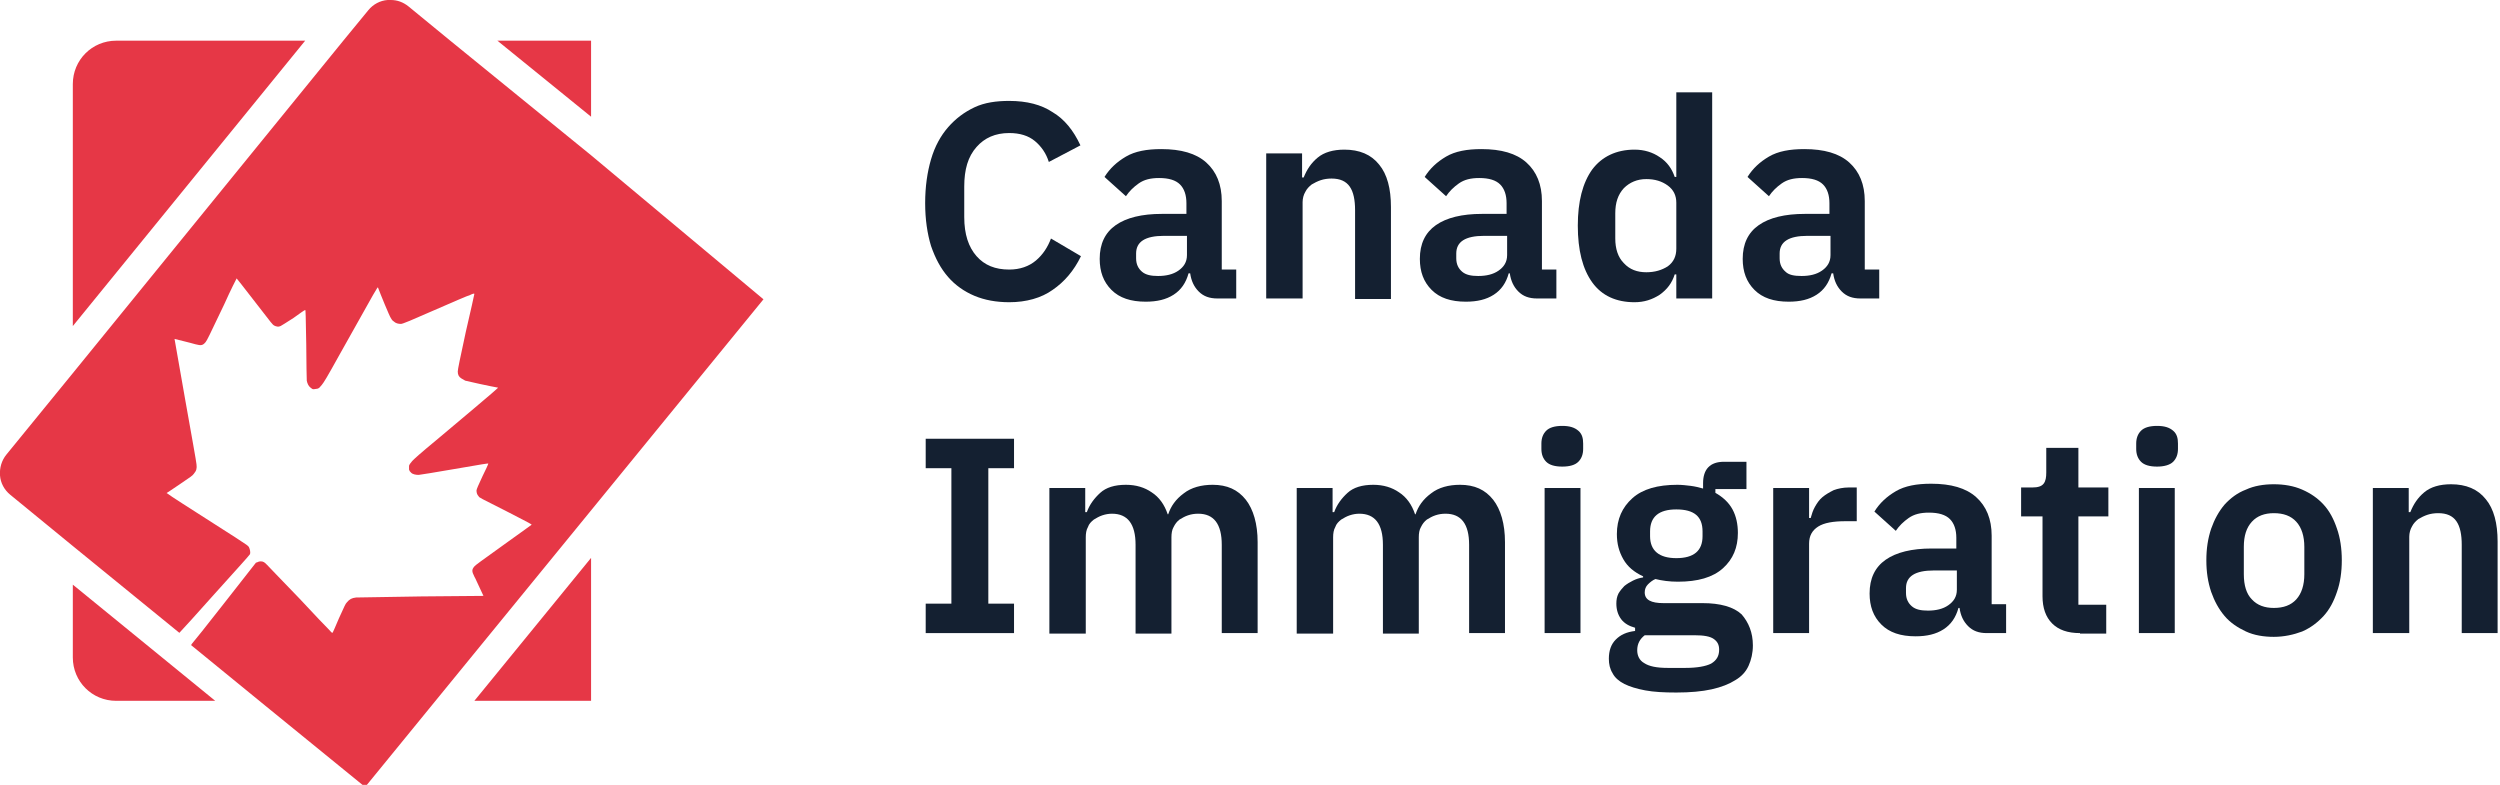
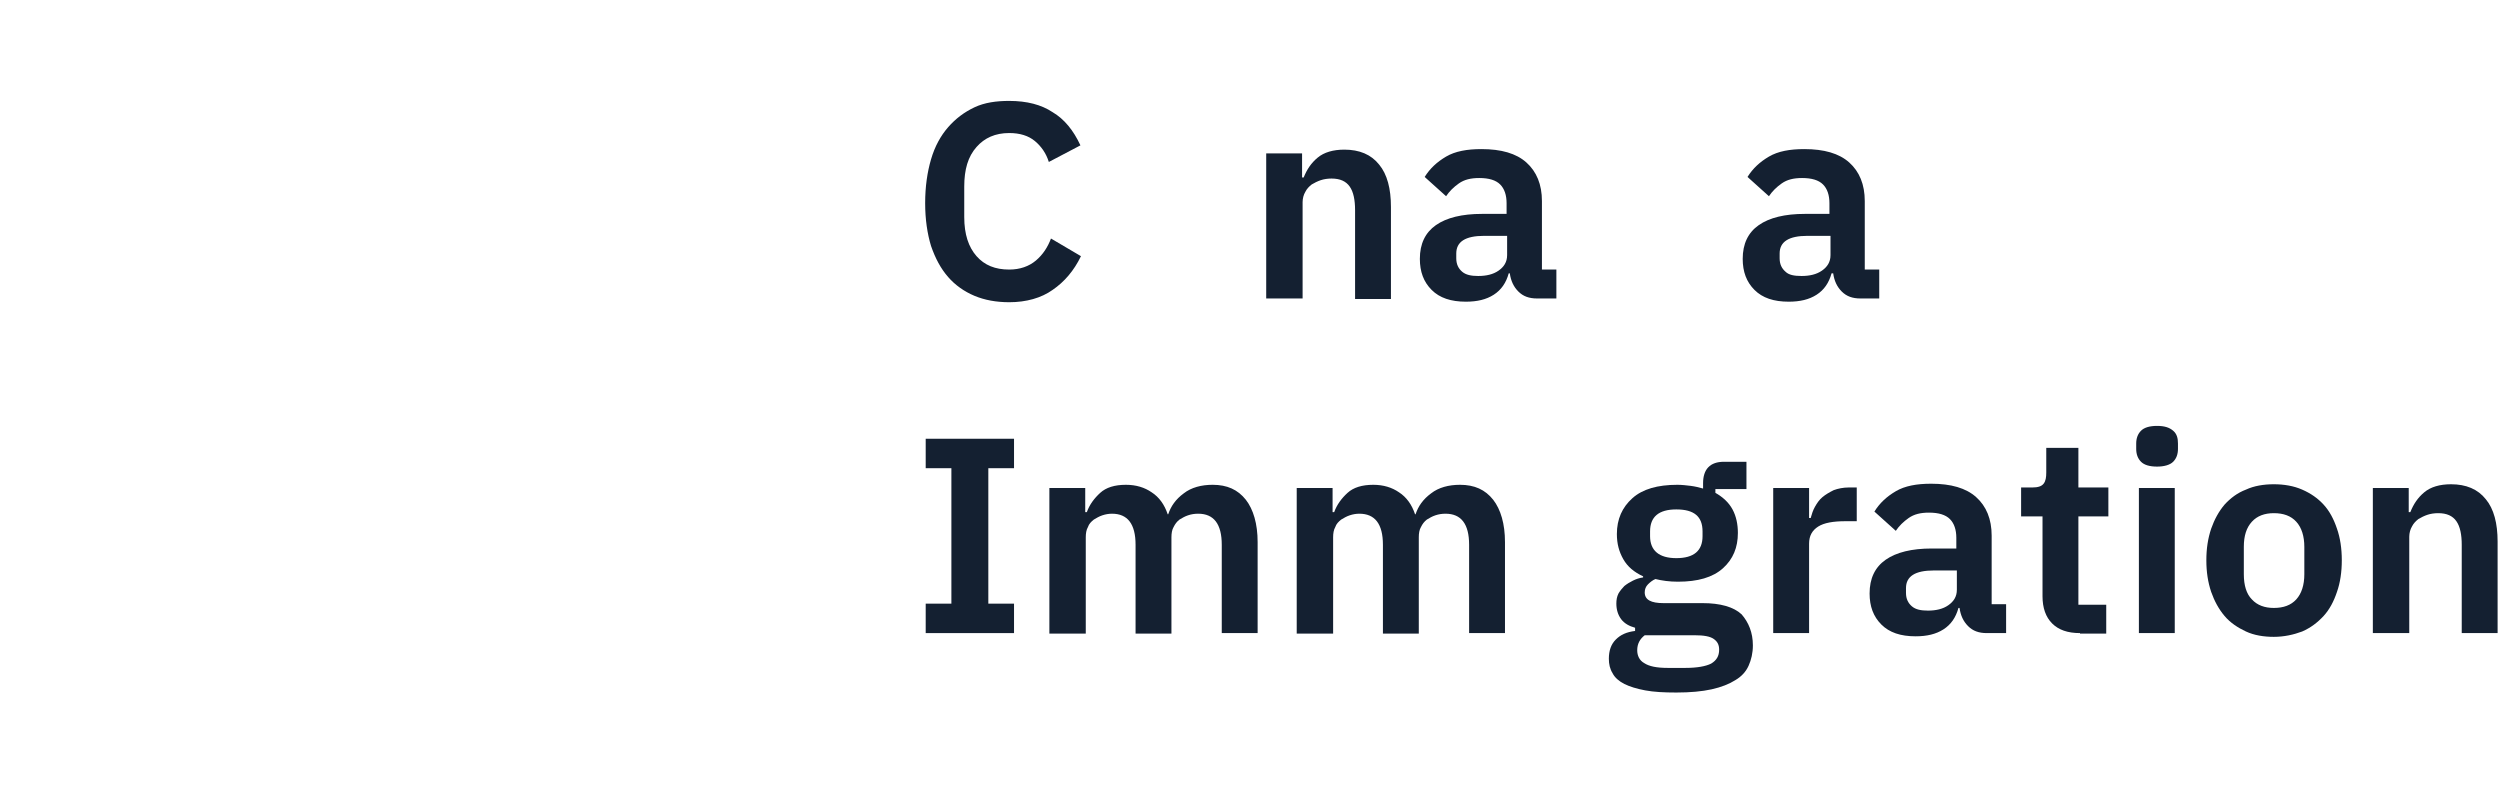
<svg xmlns="http://www.w3.org/2000/svg" width="172" height="54" viewBox="0 0 172 54" fill="none">
  <g clip-path="url(#clip0_1_29)">
    <path d="M20.996 2.799L5.01 22.433V5.783C5.01 4.126 6.336 2.799 7.993 2.799H20.996Z" fill="#E63746" />
-     <path d="M5.01 40.224L14.808 48.217H7.993C6.336 48.217 5.01 46.891 5.01 45.233V40.224Z" fill="#E63746" />
    <path d="M40.666 2.799V8.03L34.22 2.799H40.666Z" fill="#E63746" />
-     <path d="M32.636 48.217L40.666 38.382V48.217H32.636Z" fill="#E63746" />
+     <path d="M32.636 48.217L40.666 38.382V48.217Z" fill="#E63746" />
    <path d="M40.666 10.682L30.978 2.799L28.105 0.442C27.737 0.147 27.331 0 26.89 0C26.816 0 26.742 0 26.669 0C26.153 0.037 25.674 0.295 25.342 0.7L23.648 2.763L5.01 25.674L0.442 31.273C0.11 31.678 -0.037 32.194 -2.89604e-05 32.709C0.037 33.225 0.295 33.704 0.7 34.035L4.973 37.535L12.34 43.539C12.524 43.355 13.555 42.213 14.771 40.85C16.097 39.377 17.202 38.161 17.202 38.124C17.239 38.014 17.202 37.793 17.128 37.645C17.055 37.535 17.055 37.535 16.207 36.982C14.992 36.209 13.629 35.325 12.524 34.625C12.008 34.293 11.566 33.999 11.529 33.962C11.492 33.925 11.456 33.925 11.456 33.925C11.456 33.925 11.861 33.667 12.34 33.336C13.15 32.783 13.224 32.746 13.334 32.599C13.518 32.378 13.555 32.231 13.518 31.936C13.518 31.825 13.15 29.799 12.745 27.516L12.008 23.317L12.598 23.464C12.929 23.538 13.297 23.648 13.445 23.685C13.85 23.795 13.96 23.759 14.145 23.538C14.255 23.39 14.329 23.243 15.434 20.922C15.876 19.928 16.281 19.154 16.281 19.154C16.281 19.154 16.76 19.744 17.349 20.517C18.823 22.433 18.749 22.322 18.86 22.396C19.007 22.469 19.154 22.506 19.302 22.433C19.375 22.396 19.67 22.212 20.186 21.88C20.591 21.585 20.959 21.327 20.996 21.327C21.033 21.291 21.033 21.769 21.07 23.685C21.07 24.974 21.106 26.116 21.106 26.19C21.143 26.374 21.217 26.558 21.364 26.669C21.475 26.742 21.475 26.779 21.585 26.779C21.659 26.779 21.769 26.742 21.843 26.742C21.954 26.705 21.99 26.669 22.138 26.484C22.285 26.3 22.432 26.079 23.39 24.348C26.005 19.67 25.969 19.744 26.005 19.78C26.153 20.186 26.816 21.806 26.89 21.88C26.926 21.954 27 22.064 27.074 22.101C27.221 22.248 27.405 22.285 27.589 22.285C27.7 22.285 28.326 22.027 29.91 21.327C31.089 20.812 32.194 20.333 32.341 20.296C32.562 20.186 32.636 20.186 32.636 20.222C32.636 20.259 32.378 21.401 32.046 22.838C31.641 24.716 31.494 25.416 31.494 25.563C31.494 25.784 31.567 25.932 31.752 26.042C31.825 26.079 31.936 26.153 32.01 26.19C32.12 26.227 33.814 26.595 34.257 26.669C34.293 26.669 34.367 26.632 30.241 30.094C28.731 31.346 28.547 31.531 28.363 31.715C28.215 31.899 28.179 31.936 28.142 32.046C28.142 32.12 28.142 32.231 28.142 32.304C28.179 32.415 28.179 32.415 28.289 32.525C28.4 32.636 28.621 32.673 28.805 32.673C28.879 32.673 29.984 32.488 31.273 32.267C33.188 31.936 33.63 31.862 33.593 31.899C33.593 31.936 33.409 32.341 33.188 32.783C32.93 33.336 32.783 33.667 32.783 33.741C32.783 33.888 32.82 34.035 32.93 34.146C33.004 34.257 32.894 34.183 35.067 35.288C35.914 35.73 36.577 36.061 36.577 36.098C36.577 36.098 35.877 36.614 34.993 37.24C32.894 38.75 32.783 38.824 32.636 38.971C32.452 39.192 32.452 39.303 32.636 39.671C32.709 39.782 32.857 40.15 33.004 40.445L33.262 40.997L28.989 41.034C26.632 41.071 24.606 41.108 24.495 41.108C24.201 41.145 24.053 41.218 23.869 41.439C23.759 41.55 23.722 41.66 23.317 42.544C23.096 43.06 22.911 43.502 22.875 43.539C22.875 43.539 22.838 43.539 22.801 43.502C22.764 43.465 22.396 43.06 21.954 42.618C21.106 41.697 20.186 40.739 19.007 39.524C18.381 38.861 18.233 38.714 18.16 38.677C18.049 38.603 17.828 38.603 17.718 38.677L17.607 38.714L15.471 41.439C14.292 42.95 13.261 44.239 13.187 44.312L13.15 44.386L17.975 48.327L25.121 54.147L29.873 48.327L40.555 35.251L52.527 20.591L40.666 10.682Z" fill="#E63746" />
  </g>
  <path d="M69.434 20.793C68.55 20.793 67.739 20.646 67.04 20.351C66.34 20.057 65.713 19.615 65.235 19.062C64.719 18.473 64.351 17.773 64.056 16.926C63.798 16.078 63.651 15.084 63.651 13.979C63.651 12.837 63.798 11.842 64.056 10.958C64.314 10.074 64.719 9.338 65.235 8.748C65.75 8.159 66.34 7.717 67.04 7.385C67.739 7.054 68.55 6.943 69.434 6.943C70.649 6.943 71.644 7.201 72.418 7.717C73.228 8.196 73.854 8.969 74.333 10.001L72.16 11.143C71.975 10.553 71.644 10.074 71.202 9.706C70.76 9.338 70.171 9.153 69.434 9.153C68.476 9.153 67.739 9.485 67.187 10.111C66.598 10.774 66.34 11.658 66.34 12.837V14.937C66.34 16.115 66.634 16.999 67.187 17.625C67.739 18.252 68.476 18.546 69.434 18.546C70.171 18.546 70.797 18.325 71.276 17.92C71.754 17.515 72.086 16.999 72.307 16.41L74.37 17.625C73.891 18.62 73.228 19.394 72.418 19.946C71.644 20.499 70.613 20.793 69.434 20.793Z" fill="#142031" />
-   <path d="M83.763 20.535C83.21 20.535 82.805 20.388 82.473 20.057C82.142 19.725 81.958 19.32 81.884 18.804H81.773C81.589 19.467 81.258 19.946 80.742 20.278C80.227 20.609 79.6 20.756 78.827 20.756C77.795 20.756 77.022 20.499 76.469 19.946C75.917 19.394 75.659 18.694 75.659 17.81C75.659 16.778 76.027 16.005 76.764 15.489C77.501 14.973 78.569 14.716 79.932 14.716H81.626V13.979C81.626 13.426 81.479 12.984 81.184 12.69C80.889 12.395 80.411 12.248 79.748 12.248C79.158 12.248 78.716 12.358 78.348 12.616C77.98 12.874 77.685 13.168 77.464 13.5L75.99 12.174C76.359 11.585 76.838 11.143 77.464 10.774C78.09 10.406 78.9 10.258 79.895 10.258C81.258 10.258 82.289 10.553 82.989 11.179C83.689 11.806 84.057 12.69 84.057 13.832V18.546H85.052V20.535H83.763V20.535ZM79.674 18.988C80.227 18.988 80.705 18.878 81.074 18.62C81.442 18.362 81.663 18.031 81.663 17.552V16.226H80.079C78.79 16.226 78.164 16.631 78.164 17.441V17.773C78.164 18.178 78.311 18.473 78.569 18.694C78.827 18.915 79.195 18.988 79.674 18.988Z" fill="#142031" />
  <path d="M87.115 20.535V10.553H89.583V12.211H89.693C89.914 11.658 90.209 11.216 90.651 10.848C91.093 10.479 91.719 10.295 92.493 10.295C93.524 10.295 94.334 10.627 94.887 11.327C95.439 11.99 95.697 12.984 95.697 14.237V20.572H93.229V14.458C93.229 13.758 93.119 13.205 92.861 12.837C92.603 12.469 92.198 12.284 91.609 12.284C91.351 12.284 91.093 12.321 90.872 12.395C90.651 12.469 90.43 12.579 90.246 12.69C90.061 12.837 89.914 12.984 89.804 13.205C89.693 13.389 89.619 13.647 89.619 13.905V20.535H87.115Z" fill="#142031" />
  <path d="M105.753 20.535C105.201 20.535 104.795 20.388 104.464 20.057C104.132 19.725 103.948 19.32 103.874 18.804H103.801C103.617 19.467 103.285 19.946 102.769 20.278C102.254 20.609 101.628 20.756 100.854 20.756C99.823 20.756 99.049 20.499 98.497 19.946C97.944 19.394 97.686 18.694 97.686 17.81C97.686 16.778 98.055 16.005 98.791 15.489C99.528 14.973 100.596 14.716 101.959 14.716H103.653V13.979C103.653 13.426 103.506 12.984 103.211 12.69C102.917 12.395 102.438 12.248 101.775 12.248C101.186 12.248 100.744 12.358 100.375 12.616C100.007 12.874 99.712 13.168 99.491 13.5L98.018 12.174C98.386 11.585 98.865 11.143 99.491 10.774C100.117 10.406 100.928 10.258 101.922 10.258C103.285 10.258 104.317 10.553 105.016 11.179C105.716 11.806 106.085 12.69 106.085 13.832V18.546H107.079V20.535H105.753V20.535ZM101.701 18.988C102.254 18.988 102.733 18.878 103.101 18.62C103.469 18.362 103.69 18.031 103.69 17.552V16.226H102.106C100.817 16.226 100.191 16.631 100.191 17.441V17.773C100.191 18.178 100.338 18.473 100.596 18.694C100.854 18.915 101.222 18.988 101.701 18.988Z" fill="#142031" />
-   <path d="M115.33 18.878H115.22C115.035 19.467 114.704 19.909 114.188 20.278C113.673 20.609 113.12 20.793 112.457 20.793C111.205 20.793 110.21 20.351 109.547 19.43C108.884 18.509 108.553 17.22 108.553 15.526C108.553 13.868 108.884 12.579 109.547 11.658C110.21 10.774 111.205 10.295 112.457 10.295C113.12 10.295 113.709 10.479 114.188 10.811C114.704 11.143 115.035 11.621 115.22 12.174H115.33V6.354H117.798V20.535H115.33V18.878ZM113.267 18.731C113.857 18.731 114.336 18.583 114.741 18.325C115.146 18.031 115.33 17.625 115.33 17.11V13.942C115.33 13.463 115.146 13.058 114.741 12.763C114.336 12.469 113.857 12.321 113.267 12.321C112.641 12.321 112.126 12.542 111.72 12.947C111.315 13.389 111.131 13.942 111.131 14.679V16.41C111.131 17.11 111.315 17.699 111.72 18.104C112.126 18.546 112.641 18.731 113.267 18.731Z" fill="#142031" />
  <path d="M128.001 20.535C127.449 20.535 127.044 20.388 126.712 20.057C126.381 19.725 126.196 19.32 126.123 18.804H126.012C125.828 19.467 125.497 19.946 124.981 20.278C124.465 20.609 123.839 20.756 123.066 20.756C122.034 20.756 121.261 20.499 120.708 19.946C120.156 19.394 119.898 18.694 119.898 17.81C119.898 16.778 120.266 16.005 121.003 15.489C121.739 14.973 122.808 14.716 124.171 14.716H125.865V13.979C125.865 13.426 125.718 12.984 125.423 12.69C125.128 12.395 124.649 12.248 123.986 12.248C123.397 12.248 122.955 12.358 122.587 12.616C122.218 12.874 121.924 13.168 121.703 13.5L120.229 12.174C120.598 11.585 121.076 11.143 121.703 10.774C122.329 10.406 123.139 10.258 124.134 10.258C125.497 10.258 126.528 10.553 127.228 11.179C127.928 11.806 128.296 12.69 128.296 13.832V18.546H129.291V20.535H128.001V20.535ZM123.95 18.988C124.502 18.988 124.981 18.878 125.349 18.62C125.718 18.362 125.939 18.031 125.939 17.552V16.226H124.355C123.066 16.226 122.439 16.631 122.439 17.441V17.773C122.439 18.178 122.587 18.473 122.844 18.694C123.066 18.915 123.434 18.988 123.95 18.988Z" fill="#142031" />
  <path d="M63.688 43.557V41.531H65.456V32.212H63.688V30.186H69.765V32.212H67.997V41.531H69.765V43.557H63.688Z" fill="#142031" />
  <path d="M72.197 43.557V33.575H74.664V35.233H74.775C74.959 34.717 75.291 34.275 75.696 33.907C76.101 33.538 76.69 33.354 77.464 33.354C78.164 33.354 78.753 33.538 79.232 33.87C79.748 34.201 80.116 34.717 80.337 35.38H80.374C80.558 34.827 80.889 34.349 81.442 33.943C81.958 33.538 82.658 33.354 83.431 33.354C84.426 33.354 85.162 33.685 85.715 34.385C86.231 35.048 86.525 36.043 86.525 37.295V43.557H84.057V37.48C84.057 36.043 83.505 35.343 82.437 35.343C82.179 35.343 81.958 35.38 81.737 35.454C81.516 35.527 81.332 35.638 81.147 35.748C80.963 35.896 80.853 36.043 80.742 36.264C80.632 36.448 80.595 36.706 80.595 36.964V43.594H78.127V37.48C78.127 36.043 77.574 35.343 76.506 35.343C76.285 35.343 76.064 35.38 75.843 35.454C75.622 35.527 75.438 35.638 75.254 35.748C75.07 35.896 74.922 36.043 74.849 36.264C74.738 36.448 74.701 36.706 74.701 36.964V43.594H72.197V43.557Z" fill="#142031" />
  <path d="M89.214 43.557V33.575H91.682V35.233H91.793C91.977 34.717 92.308 34.275 92.713 33.907C93.119 33.538 93.708 33.354 94.482 33.354C95.181 33.354 95.771 33.538 96.25 33.87C96.765 34.201 97.134 34.717 97.355 35.38H97.392C97.576 34.827 97.907 34.349 98.46 33.943C98.975 33.538 99.675 33.354 100.449 33.354C101.443 33.354 102.18 33.685 102.733 34.385C103.248 35.048 103.543 36.043 103.543 37.295V43.557H101.075V37.48C101.075 36.043 100.523 35.343 99.454 35.343C99.197 35.343 98.975 35.38 98.754 35.454C98.533 35.527 98.349 35.638 98.165 35.748C97.981 35.896 97.87 36.043 97.76 36.264C97.649 36.448 97.613 36.706 97.613 36.964V43.594H95.145V37.48C95.145 36.043 94.592 35.343 93.524 35.343C93.303 35.343 93.082 35.38 92.861 35.454C92.64 35.527 92.456 35.638 92.272 35.748C92.087 35.896 91.94 36.043 91.866 36.264C91.756 36.448 91.719 36.706 91.719 36.964V43.594H89.214V43.557Z" fill="#142031" />
-   <path d="M107.484 32.102C106.969 32.102 106.6 31.991 106.379 31.77C106.158 31.549 106.048 31.254 106.048 30.886V30.518C106.048 30.149 106.158 29.855 106.379 29.634C106.6 29.413 106.969 29.302 107.484 29.302C108 29.302 108.332 29.413 108.589 29.634C108.847 29.855 108.921 30.149 108.921 30.518V30.886C108.921 31.254 108.81 31.549 108.589 31.77C108.368 31.991 108 32.102 107.484 32.102ZM106.269 33.575H108.737V43.557H106.269V33.575Z" fill="#142031" />
  <path d="M120.598 44.404C120.598 44.92 120.487 45.399 120.303 45.804C120.119 46.209 119.824 46.541 119.382 46.799C118.977 47.057 118.424 47.278 117.761 47.425C117.098 47.572 116.288 47.646 115.33 47.646C114.483 47.646 113.783 47.609 113.194 47.499C112.604 47.388 112.126 47.241 111.757 47.057C111.389 46.872 111.094 46.615 110.947 46.32C110.763 46.025 110.689 45.694 110.689 45.325C110.689 44.773 110.836 44.331 111.168 43.999C111.499 43.668 111.905 43.484 112.494 43.41V43.189C112.089 43.078 111.757 42.894 111.536 42.6C111.315 42.305 111.205 41.937 111.205 41.531C111.205 41.273 111.241 41.053 111.352 40.831C111.462 40.647 111.61 40.463 111.757 40.316C111.941 40.169 112.126 40.058 112.347 39.947C112.568 39.837 112.789 39.763 113.046 39.727V39.653C112.42 39.358 111.978 38.99 111.684 38.474C111.389 37.958 111.241 37.406 111.241 36.743C111.241 35.711 111.61 34.901 112.31 34.275C113.01 33.649 114.041 33.354 115.404 33.354C115.699 33.354 116.03 33.391 116.325 33.428C116.619 33.465 116.914 33.538 117.172 33.612V33.243C117.172 32.286 117.651 31.77 118.608 31.77H120.156V33.649H118.019V33.907C118.535 34.201 118.94 34.57 119.198 35.048C119.456 35.527 119.566 36.08 119.566 36.669C119.566 37.664 119.235 38.474 118.535 39.1C117.835 39.727 116.804 40.021 115.441 40.021C114.851 40.021 114.336 39.947 113.894 39.837C113.709 39.911 113.525 40.058 113.378 40.205C113.231 40.353 113.157 40.537 113.157 40.758C113.157 41.273 113.599 41.495 114.446 41.495H117.135C118.351 41.495 119.272 41.752 119.824 42.268C120.303 42.821 120.598 43.52 120.598 44.404ZM118.277 44.699C118.277 44.368 118.166 44.147 117.909 43.962C117.651 43.778 117.209 43.705 116.583 43.705H113.157C112.825 43.962 112.641 44.294 112.641 44.736C112.641 45.104 112.789 45.436 113.12 45.62C113.452 45.841 113.967 45.952 114.741 45.952H115.956C116.767 45.952 117.356 45.841 117.724 45.657C118.093 45.436 118.277 45.141 118.277 44.699ZM115.33 38.4C116.546 38.4 117.135 37.885 117.135 36.89V36.559C117.135 35.527 116.546 35.048 115.33 35.048C114.115 35.048 113.525 35.564 113.525 36.559V36.89C113.525 37.885 114.151 38.4 115.33 38.4Z" fill="#142031" />
  <path d="M121.997 43.557V33.575H124.465V35.638H124.576C124.649 35.38 124.723 35.122 124.87 34.864C125.018 34.606 125.165 34.385 125.386 34.201C125.607 34.017 125.865 33.87 126.16 33.722C126.454 33.612 126.823 33.538 127.191 33.538H127.744V35.859H126.97C126.123 35.859 125.497 35.969 125.091 36.227C124.686 36.485 124.465 36.853 124.465 37.406V43.557H121.997Z" fill="#142031" />
  <path d="M136.694 43.557C136.142 43.557 135.737 43.41 135.405 43.078C135.074 42.747 134.89 42.342 134.816 41.826H134.742C134.558 42.489 134.226 42.968 133.711 43.3C133.195 43.631 132.569 43.778 131.795 43.778C130.764 43.778 129.99 43.52 129.438 42.968C128.885 42.415 128.628 41.715 128.628 40.831C128.628 39.8 128.996 39.027 129.733 38.511C130.469 37.995 131.538 37.737 132.9 37.737H134.595V37.001C134.595 36.448 134.447 36.006 134.153 35.712C133.858 35.417 133.379 35.269 132.716 35.269C132.127 35.269 131.685 35.38 131.317 35.638C130.948 35.896 130.653 36.19 130.432 36.522L128.959 35.196C129.327 34.606 129.806 34.164 130.432 33.796C131.059 33.428 131.869 33.28 132.864 33.28C134.226 33.28 135.258 33.575 135.958 34.201C136.658 34.827 137.026 35.712 137.026 36.853V41.568H138.02V43.557H136.694V43.557ZM132.643 42.01C133.195 42.01 133.674 41.9 134.042 41.642C134.411 41.384 134.632 41.053 134.632 40.574V39.248H133.048C131.759 39.248 131.132 39.653 131.132 40.463V40.795C131.132 41.2 131.28 41.495 131.538 41.715C131.795 41.937 132.164 42.01 132.643 42.01Z" fill="#142031" />
  <path d="M143.104 43.557C142.256 43.557 141.63 43.336 141.188 42.894C140.746 42.452 140.525 41.826 140.525 41.016V35.527H139.052V33.538H139.825C140.194 33.538 140.452 33.465 140.599 33.28C140.746 33.096 140.783 32.838 140.783 32.507V30.812H142.993V33.538H145.056V35.527H142.993V41.605H144.909V43.594H143.104V43.557Z" fill="#142031" />
  <path d="M148.408 32.102C147.892 32.102 147.524 31.991 147.303 31.77C147.082 31.549 146.971 31.254 146.971 30.886V30.518C146.971 30.149 147.082 29.855 147.303 29.634C147.524 29.413 147.892 29.302 148.408 29.302C148.924 29.302 149.255 29.413 149.513 29.634C149.771 29.855 149.844 30.149 149.844 30.518V30.886C149.844 31.254 149.734 31.549 149.513 31.77C149.292 31.991 148.887 32.102 148.408 32.102ZM147.156 33.575H149.623V43.557H147.156V33.575Z" fill="#142031" />
  <path d="M156.438 43.815C155.738 43.815 155.075 43.705 154.523 43.447C153.97 43.189 153.454 42.857 153.049 42.379C152.644 41.9 152.349 41.347 152.128 40.721C151.907 40.058 151.797 39.358 151.797 38.548C151.797 37.737 151.907 37.038 152.128 36.374C152.349 35.748 152.644 35.196 153.049 34.717C153.454 34.275 153.933 33.907 154.523 33.685C155.075 33.428 155.738 33.317 156.438 33.317C157.138 33.317 157.801 33.428 158.39 33.685C158.98 33.943 159.458 34.275 159.864 34.717C160.269 35.159 160.563 35.712 160.784 36.374C161.005 37.001 161.116 37.737 161.116 38.548C161.116 39.358 161.005 40.095 160.784 40.721C160.563 41.384 160.269 41.937 159.864 42.379C159.458 42.821 158.98 43.189 158.39 43.447C157.801 43.668 157.138 43.815 156.438 43.815ZM156.438 41.826C157.101 41.826 157.617 41.642 157.985 41.237C158.353 40.831 158.538 40.242 158.538 39.505V37.627C158.538 36.89 158.353 36.301 157.985 35.896C157.617 35.49 157.101 35.306 156.438 35.306C155.812 35.306 155.296 35.49 154.928 35.896C154.559 36.301 154.375 36.853 154.375 37.627V39.505C154.375 40.279 154.559 40.868 154.928 41.237C155.296 41.642 155.812 41.826 156.438 41.826Z" fill="#142031" />
  <path d="M163.252 43.557V33.575H165.72V35.233H165.831C166.052 34.68 166.347 34.238 166.789 33.87C167.231 33.501 167.857 33.317 168.63 33.317C169.662 33.317 170.472 33.649 171.025 34.349C171.577 35.012 171.835 36.006 171.835 37.258V43.557H169.367V37.48C169.367 36.78 169.257 36.227 168.999 35.859C168.741 35.49 168.336 35.306 167.746 35.306C167.488 35.306 167.231 35.343 167.01 35.417C166.789 35.49 166.568 35.601 166.383 35.712C166.199 35.859 166.052 36.006 165.941 36.227C165.831 36.411 165.757 36.669 165.757 36.927V43.557H163.252Z" fill="#142031" />
  <defs>
    <clipPath id="clip0_1_29">
-       <rect width="52.6" height="54" fill="white" />
-     </clipPath>
+       </clipPath>
  </defs>
</svg>